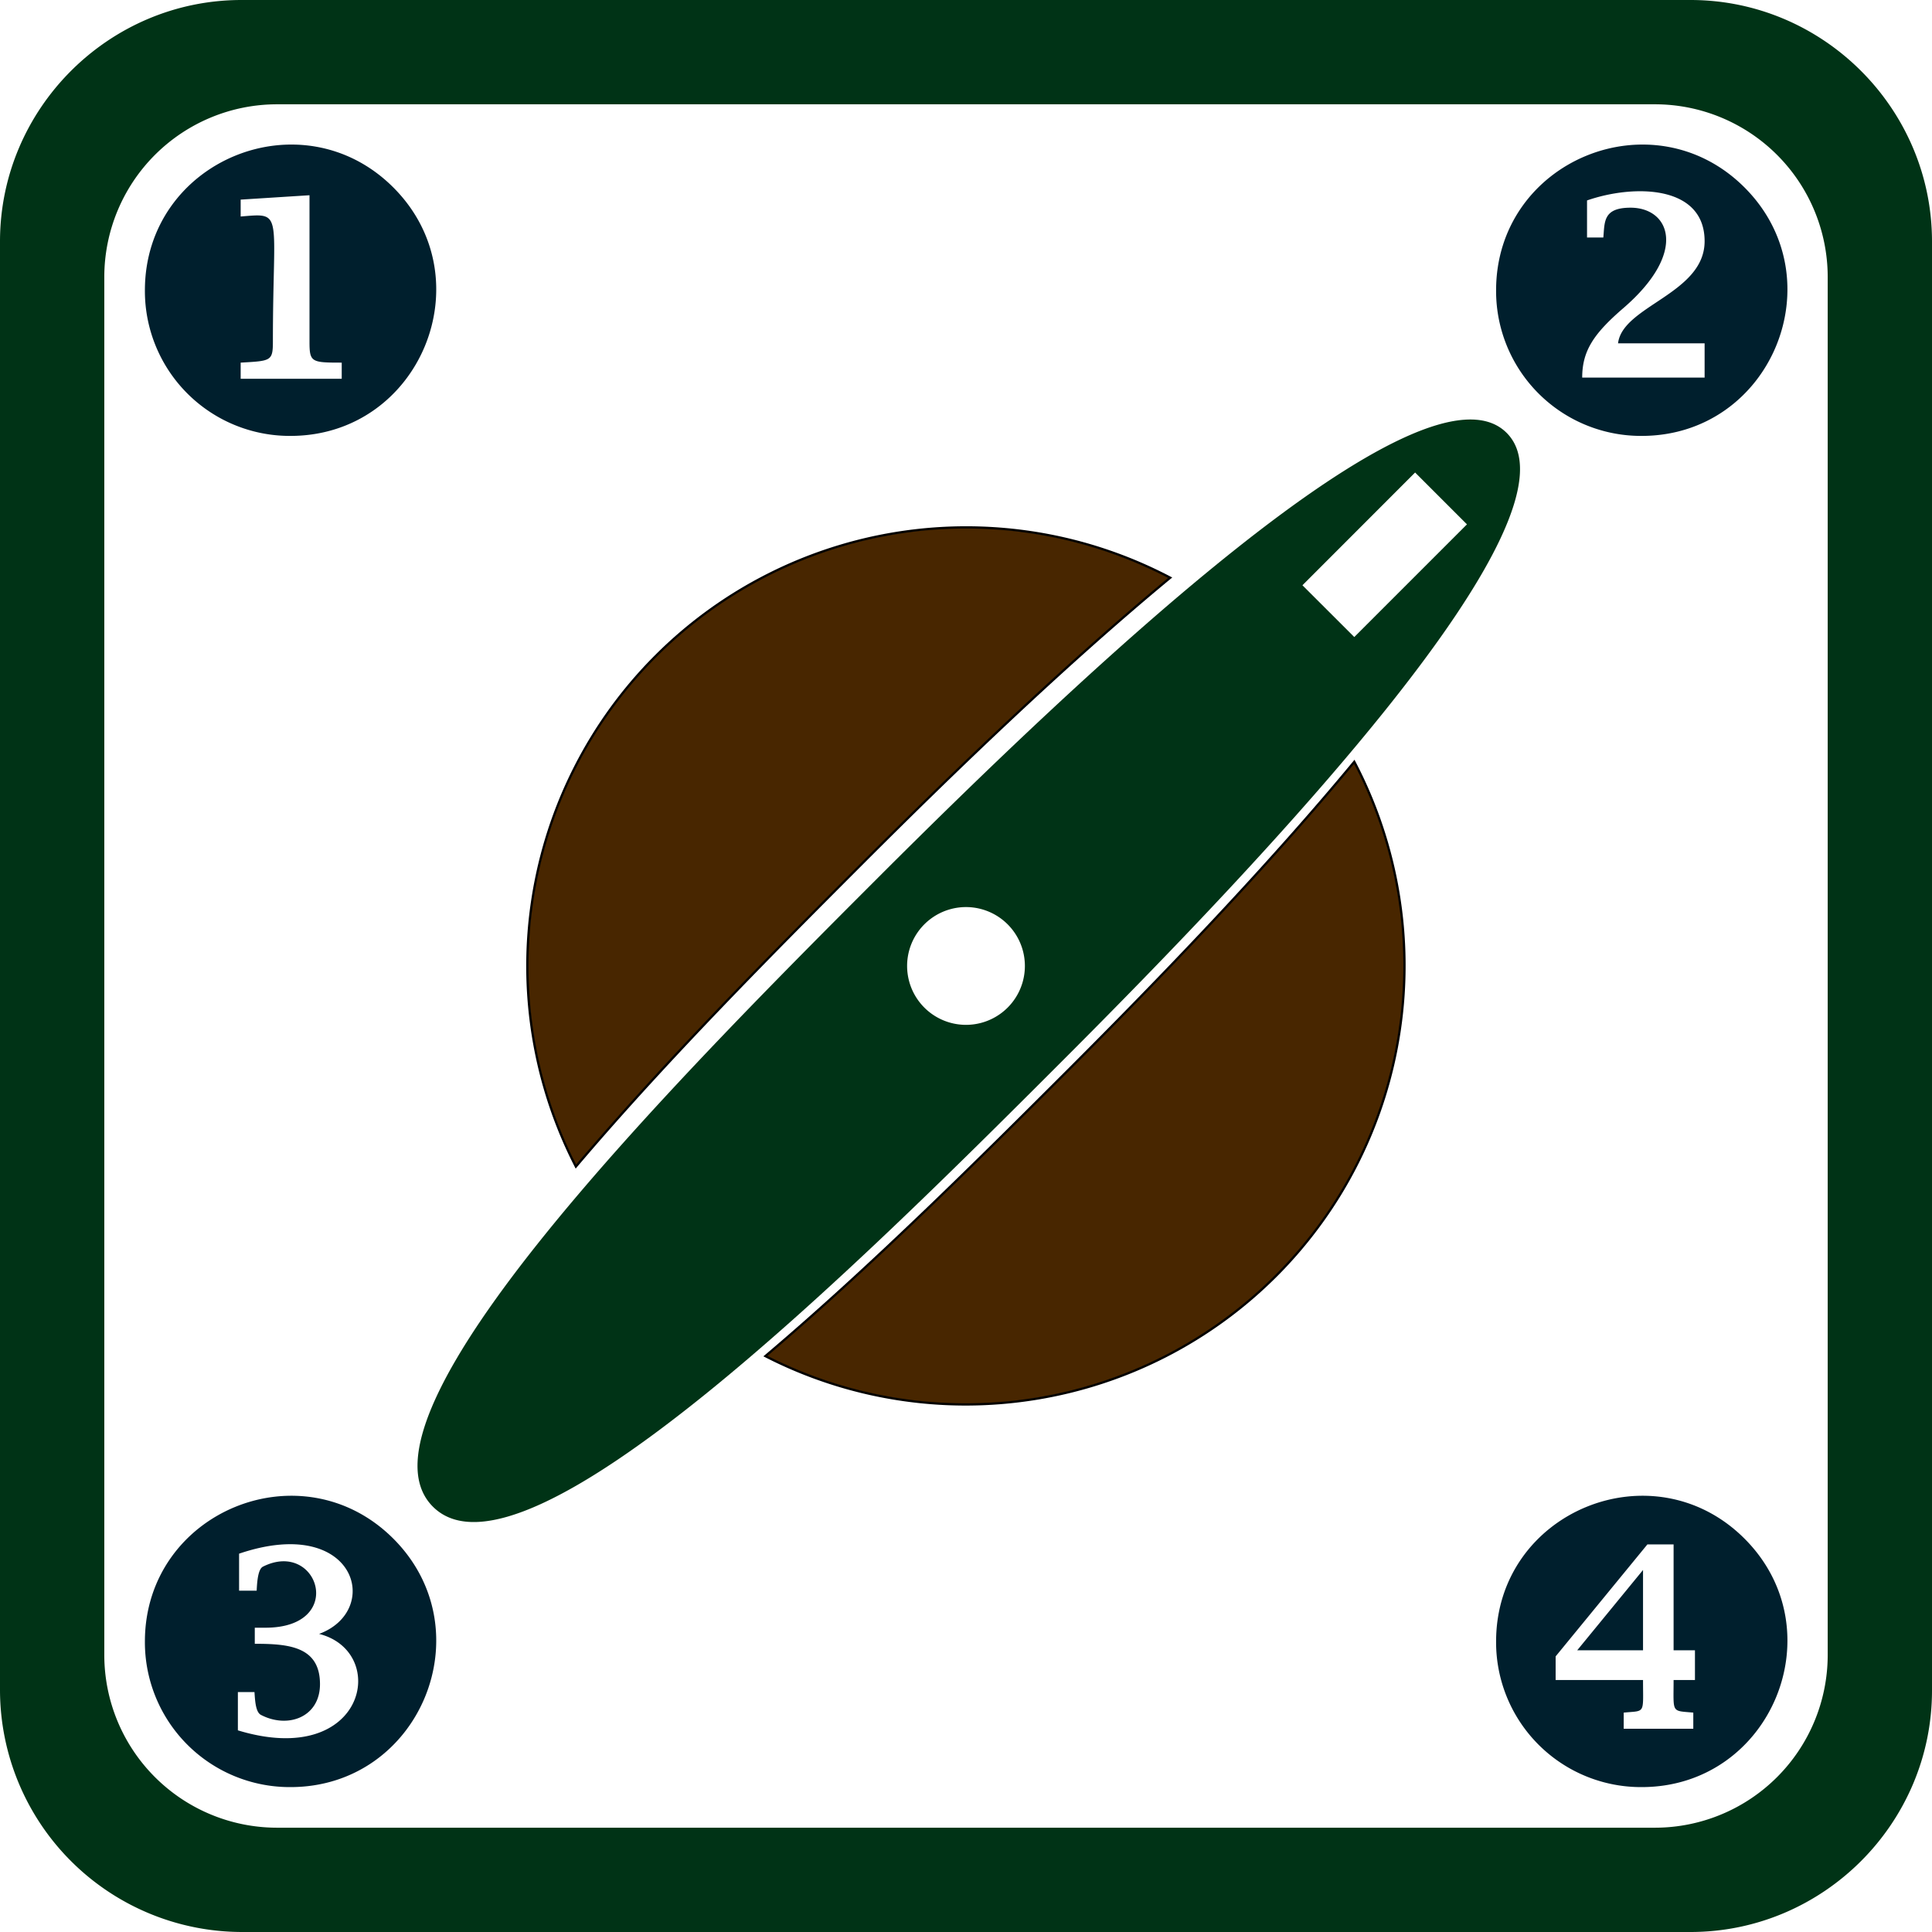
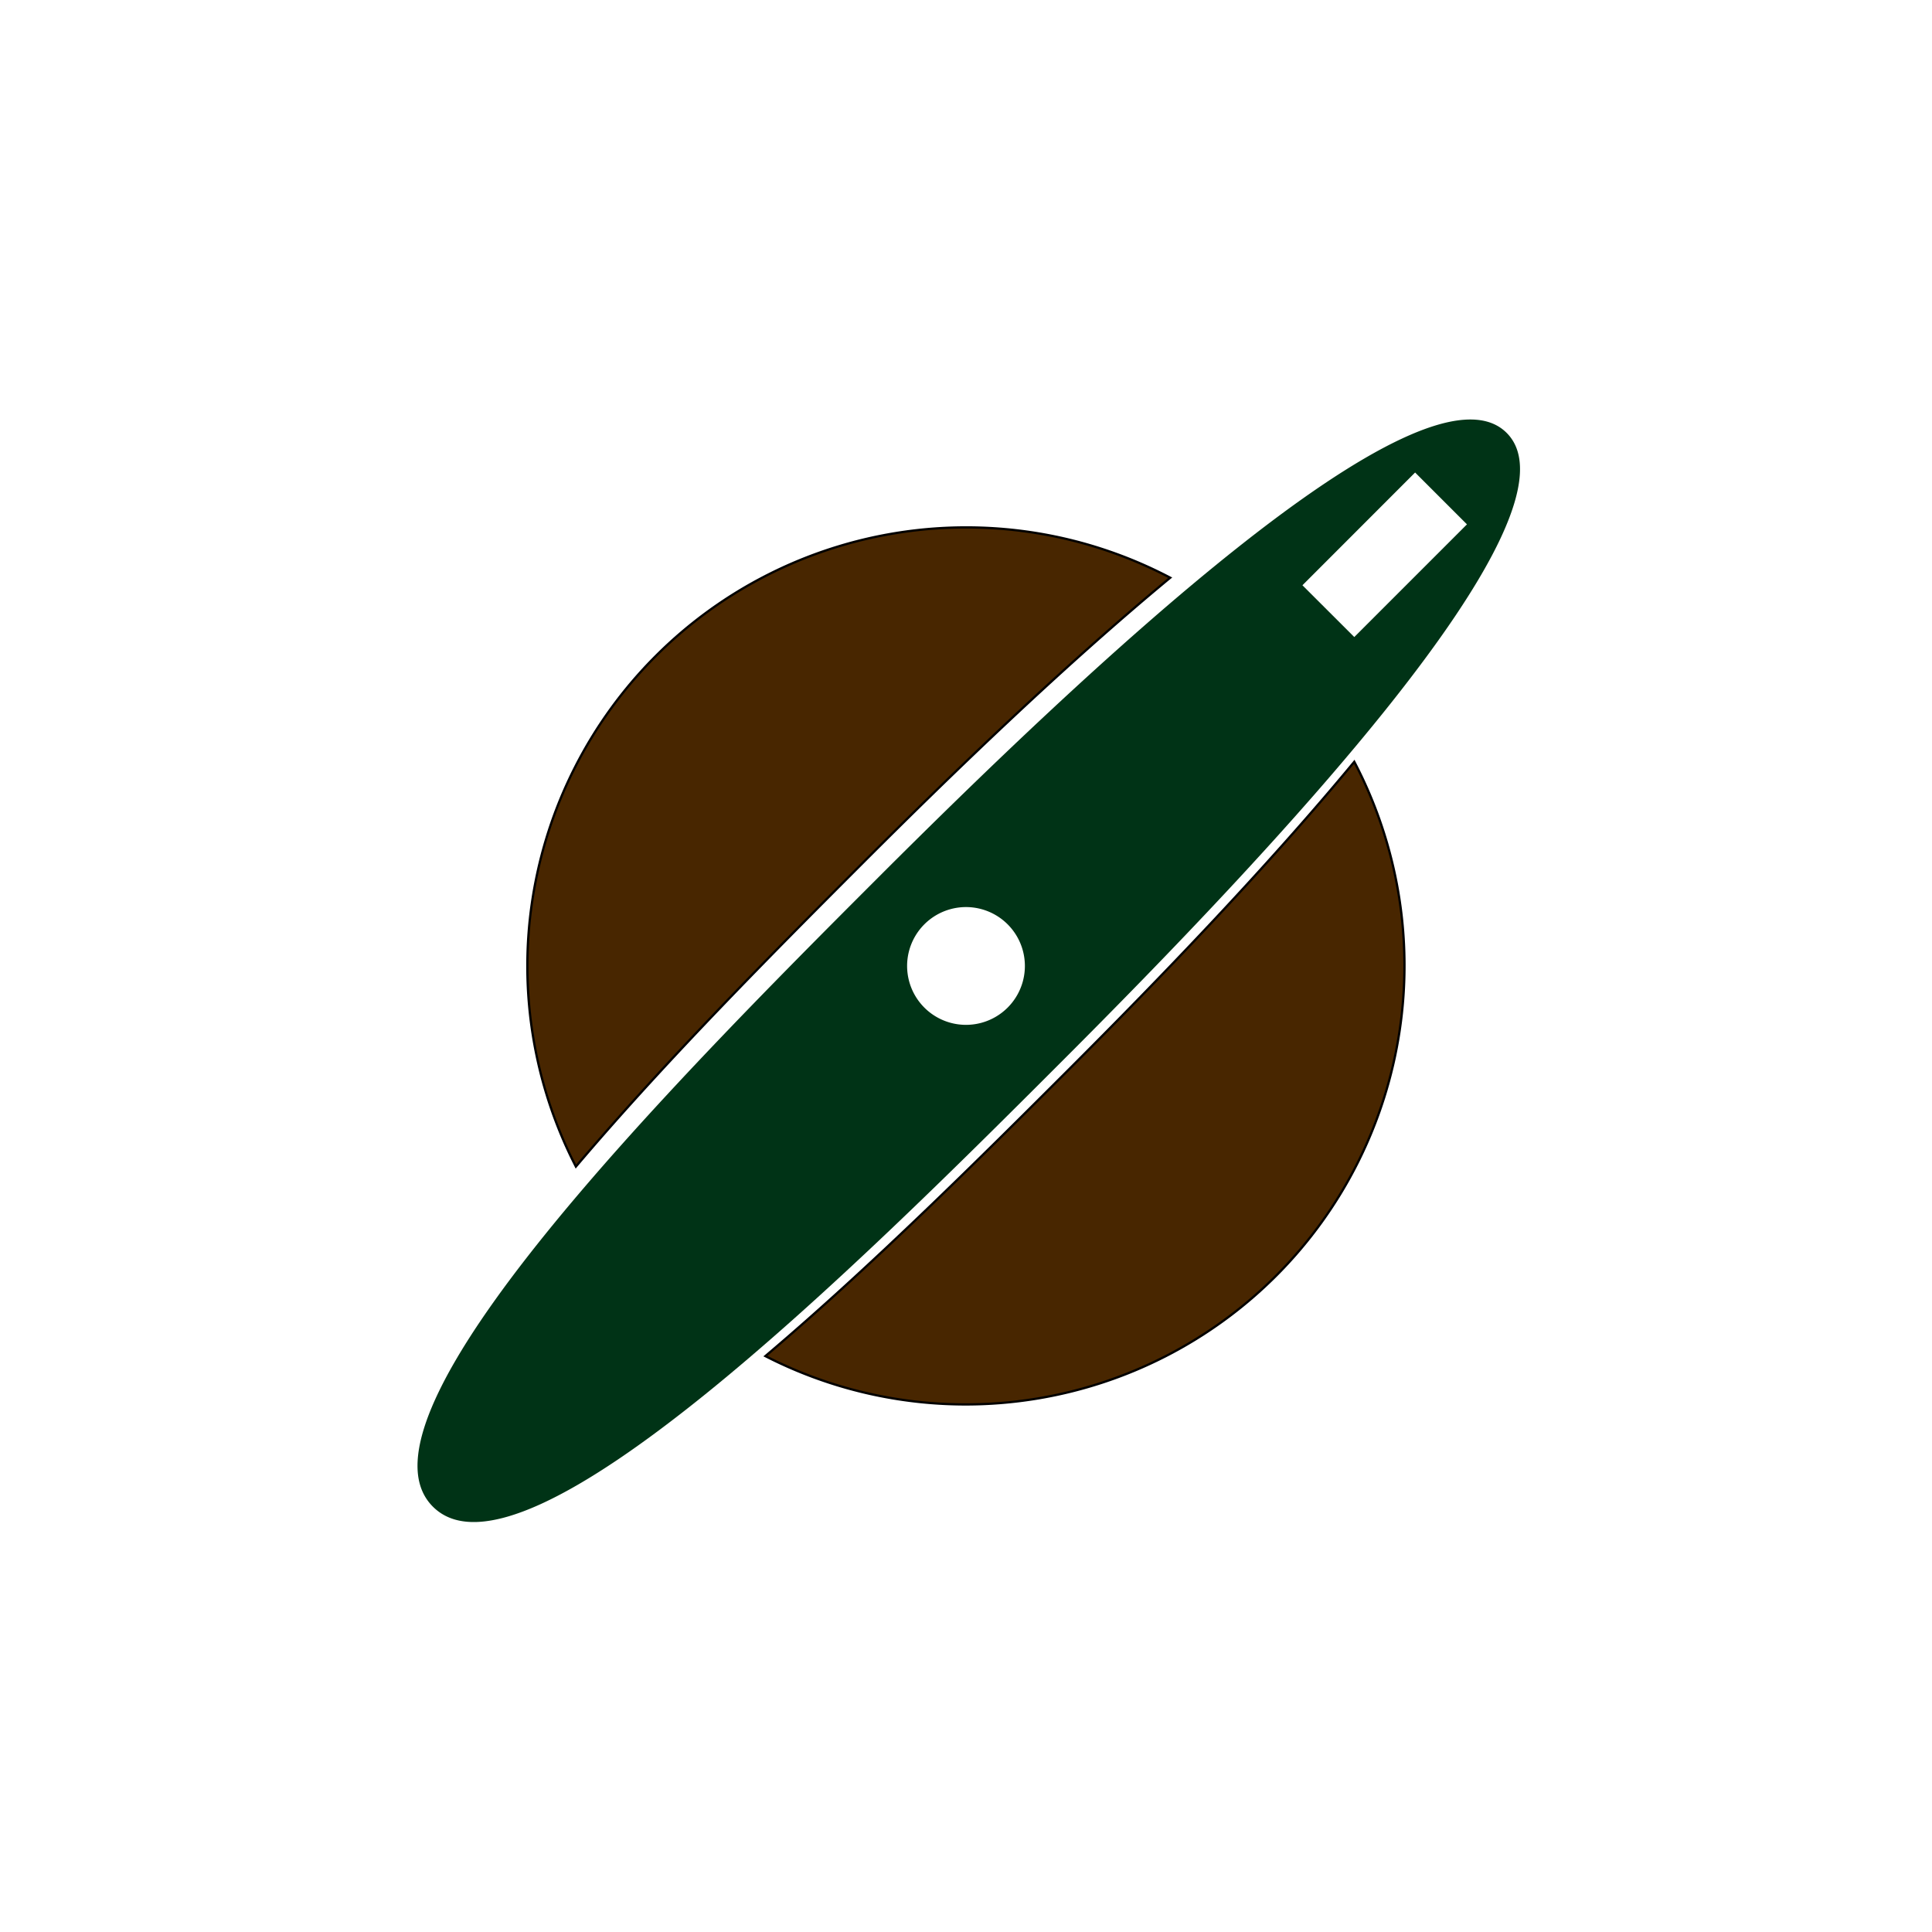
<svg xmlns="http://www.w3.org/2000/svg" xml:space="preserve" width="256" height="256" version="1.0" shape-rendering="geometricPrecision" text-rendering="geometricPrecision" image-rendering="optimizeQuality" fill-rule="evenodd" clip-rule="evenodd" viewBox="0 0 2560 2560">
-   <path fill="#003316" d="M320 0h1920c176 0 320 144 320 320v1920c0 176-144 320-320 320H320A321 321 0 0 1 0 2240V320C0 144 144 0 320 0m46.6 138.2h1826.8a229 229 0 0 1 228.4 228.4v1826.8a229 229 0 0 1-228.4 228.4H366.6a229 229 0 0 1-228.4-228.4V366.6a229 229 0 0 1 228.4-228.4" />
  <path fill="#482600" stroke="#000" stroke-width="3" stroke-miterlimit="22.9" d="M869.1 869.1a581.5 581.5 0 0 1 681.5-103.6c-142.5 117.8-291.7 262.2-407.3 377.8-115.2 115.3-261.1 261.8-380.2 402.5a581 581 0 0 1 106-676.7zm925.4 140.3a581.5 581.5 0 0 1-780.3 787.5c140.7-119.1 287.2-265 402.5-380.2 115.6-115.6 260-264.8 377.8-407.3z" />
  <path fill="#003316" d="M1163.2 1163.2c270.5-270.4 722.9-699.9 833.2-589.6 110.2 110.2-319.2 562.7-589.7 833.1-270.4 270.5-712.9 709.9-833.1 589.7s319.2-562.7 589.6-833.2m61.6 61.6a78 78 0 1 1 110.4 110.3 78 78 0 0 1-110.4-110.3m501-449.3 149.3-149.4 68.7 68.7-149.3 149.3z" />
-   <path fill="#001F2D" fill-rule="nonzero" d="M1982.4 384.8c0-172.1 207.8-257.7 329.2-136.4 121.3 121.4 35.7 329.2-136.4 329.2a192 192 0 0 1-192.8-192.8m114.1 115.5h162.2v-45.4H2144c5.9-49.8 114.7-65.6 114.7-135.3 0-74.6-93.7-75.6-155.8-54v49.1h21.6c1.9-20.7-.5-39.5 36.1-39.5 51.8 0 76.7 58.7-9.6 133.1-38.7 33.4-54.5 56.1-54.5 92M192 384.8c0-172.1 207.8-257.7 329.2-136.4 121.3 121.4 35.7 329.2-136.4 329.2A192 192 0 0 1 192 384.8m218.1-126.1-91.2 5.8v22.4c57.7-4.9 42.7-7.2 42.7 165.6 0 26.1-2.6 25.7-42.7 28v21.4h133.9v-21.4c-40.4 0-42.7-.5-42.7-28.1zM192 2175.2c0-172.1 207.8-257.7 329.2-136.4 121.3 121.4 35.7 329.2-136.4 329.2A192 192 0 0 1 192 2175.2m123.2 117.6c169.7 51.6 201.1-104.2 107.6-127.8 84.1-30.9 49.1-158.9-106-106.3v49h23.3c.6-13.1 2-28.6 8.3-31.8 73.2-36.8 111.4 80.9 3.3 80.9h-14.1v21.3c44.6 0 86.4 3.4 86.4 53.5 0 43.9-42.7 59.3-78.3 40.7-6.8-3.6-7.7-17.8-8.5-30.2h-22zm1667.2-117.6c0-172.1 207.8-257.7 329.2-136.4 121.3 121.4 35.7 329.2-136.4 329.2a192 192 0 0 1-192.8-192.8m194.7 50.9c0 45.8 3.5 40.4-25.6 43.2v21.4h92.2v-21.4c-29.5-2.7-26.1 1.2-26.1-43.2h28.3v-39.4h-28.3v-140.3h-34.7l-121.6 148.4v31.3zm-87.2-39.4 87.2-106.4v106.4z" />
</svg>